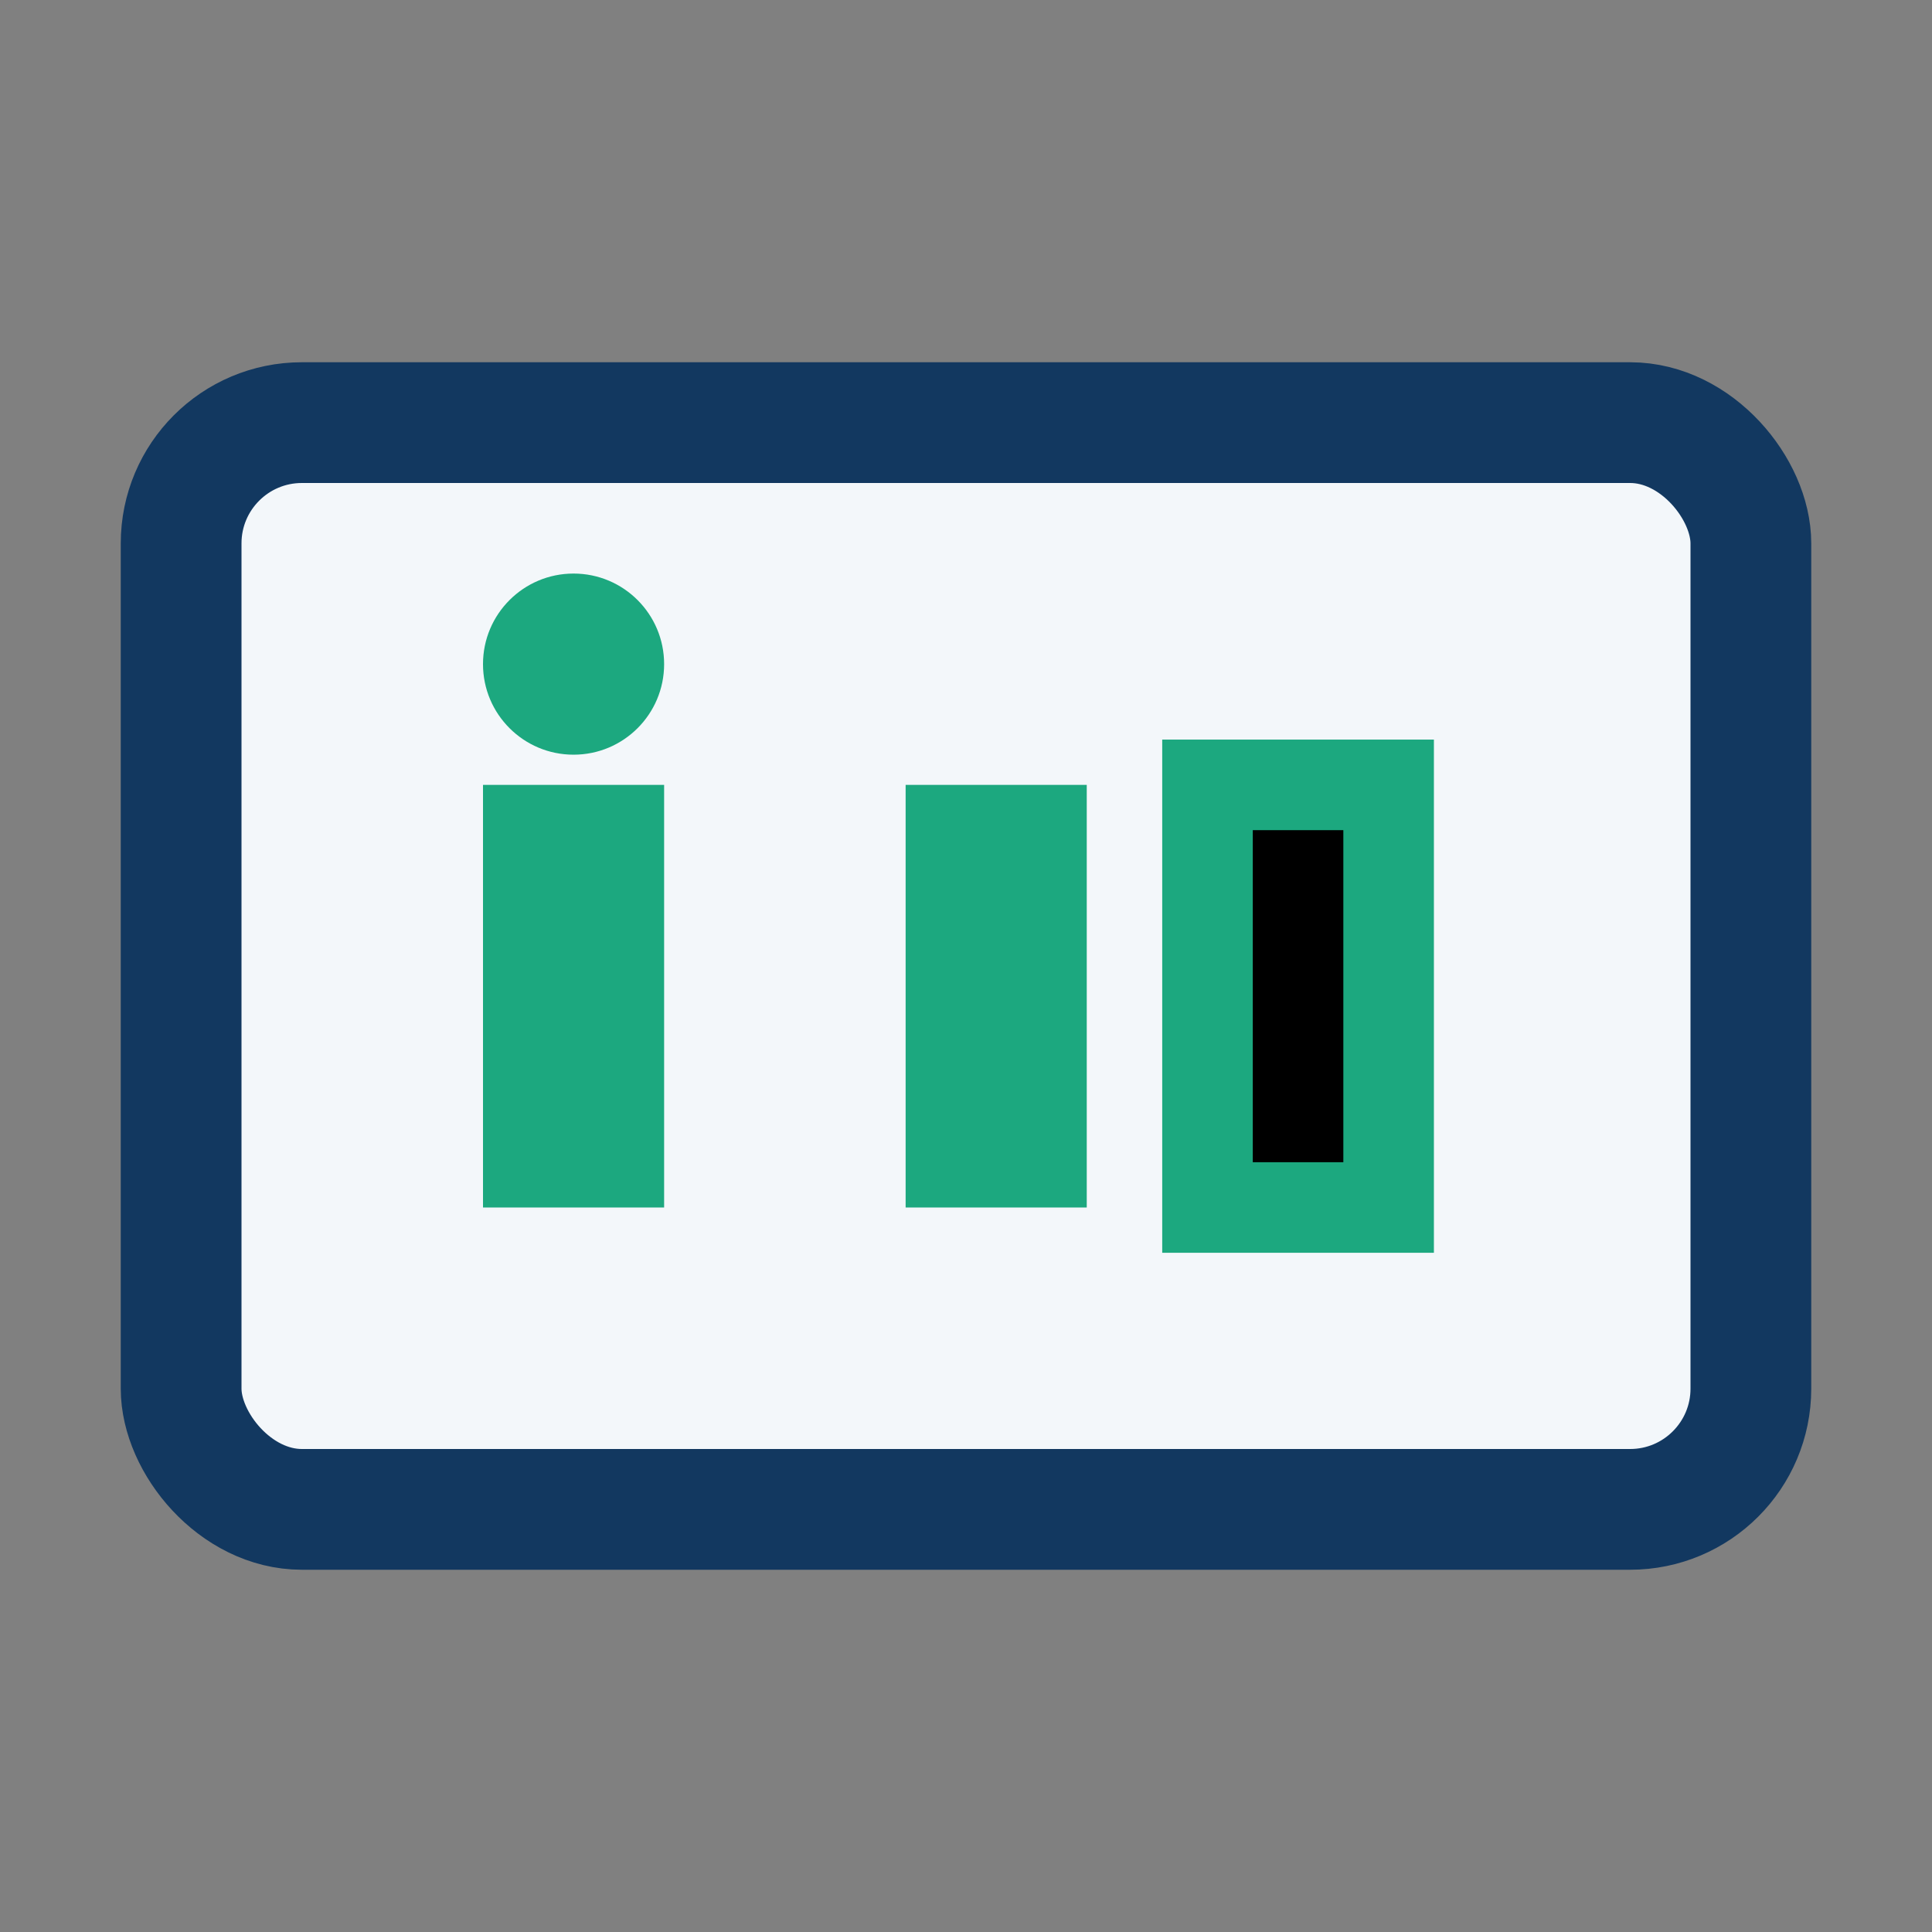
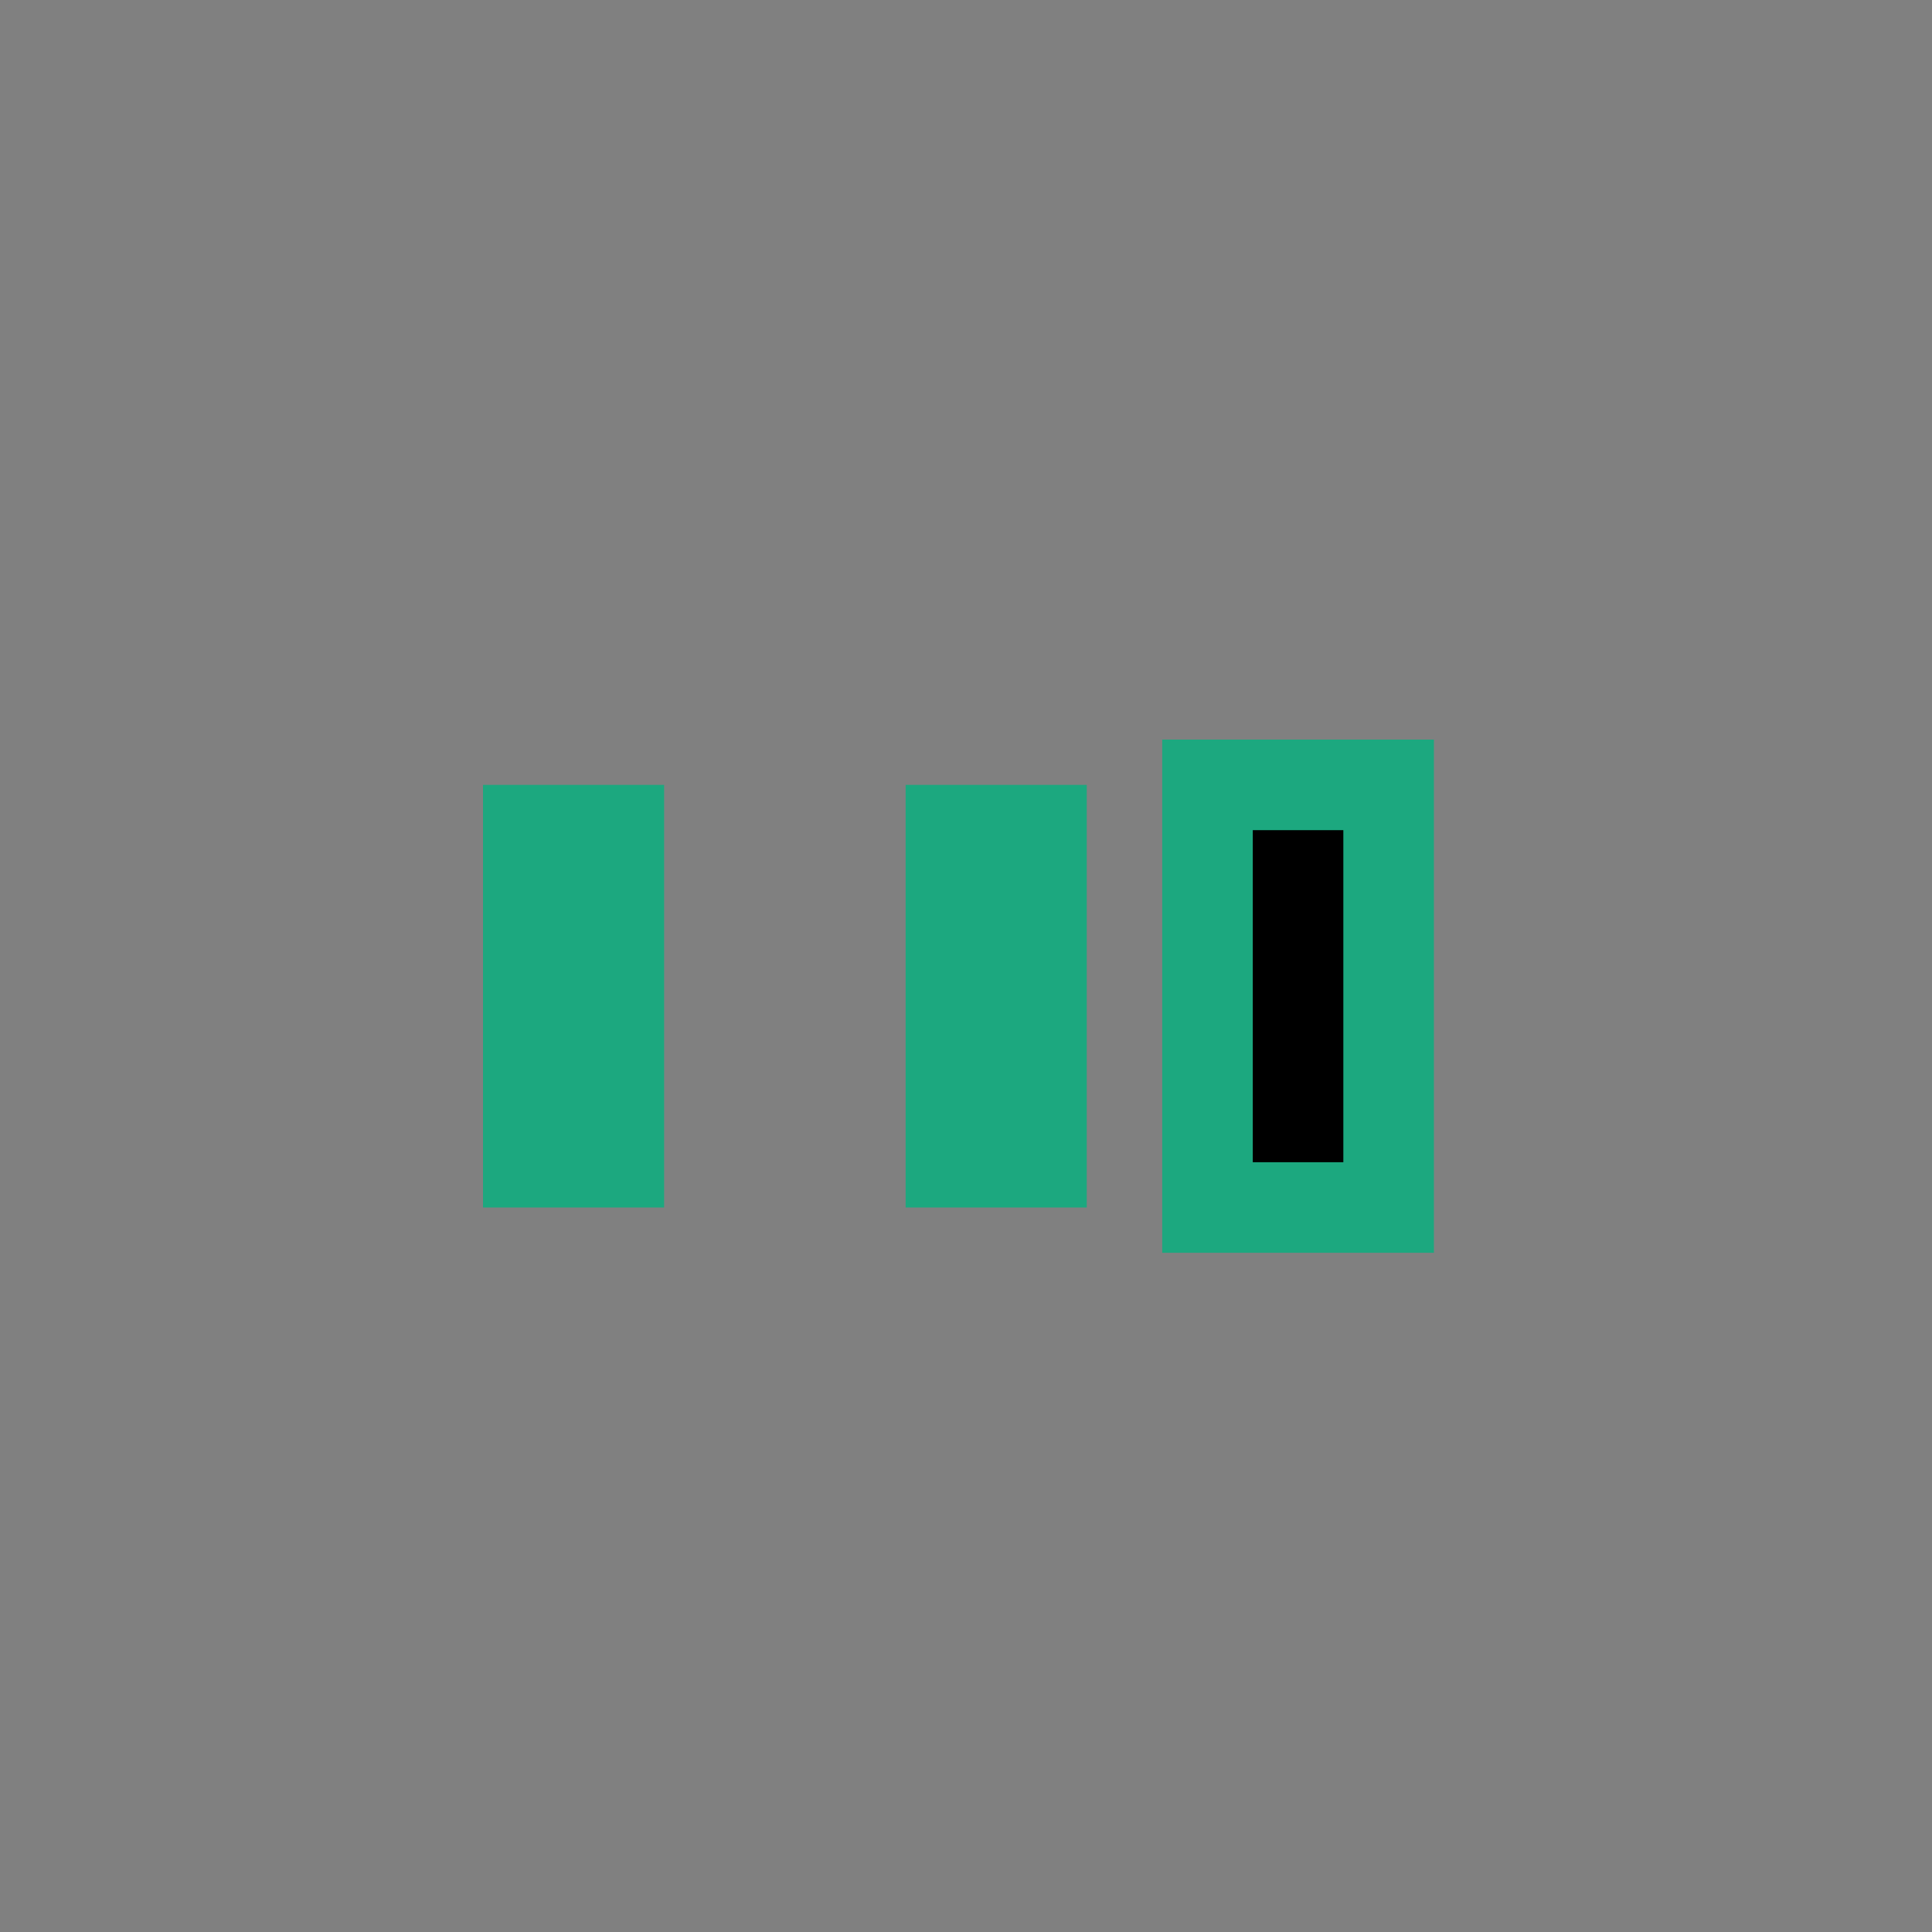
<svg xmlns="http://www.w3.org/2000/svg" width="32" height="32" viewBox="0 0 32 32">
  <rect x="0" y="0" width="32" height="32" fill="#808080" stroke="none" />
-   <rect x="3" y="7" width="26" height="18" rx="2" fill="#F3F7FA" stroke="#123860" stroke-width="2" />
  <rect x="8" y="13" width="3" height="7" fill="#1CA87F" />
-   <circle cx="9.5" cy="11" r="1.5" fill="#1CA87F" />
  <rect x="15" y="13" width="3" height="7" fill="#1CA87F" />
  <path d="M20 13h3v7h-3z" stroke="#1CA87F" stroke-width="1.5" />
</svg>